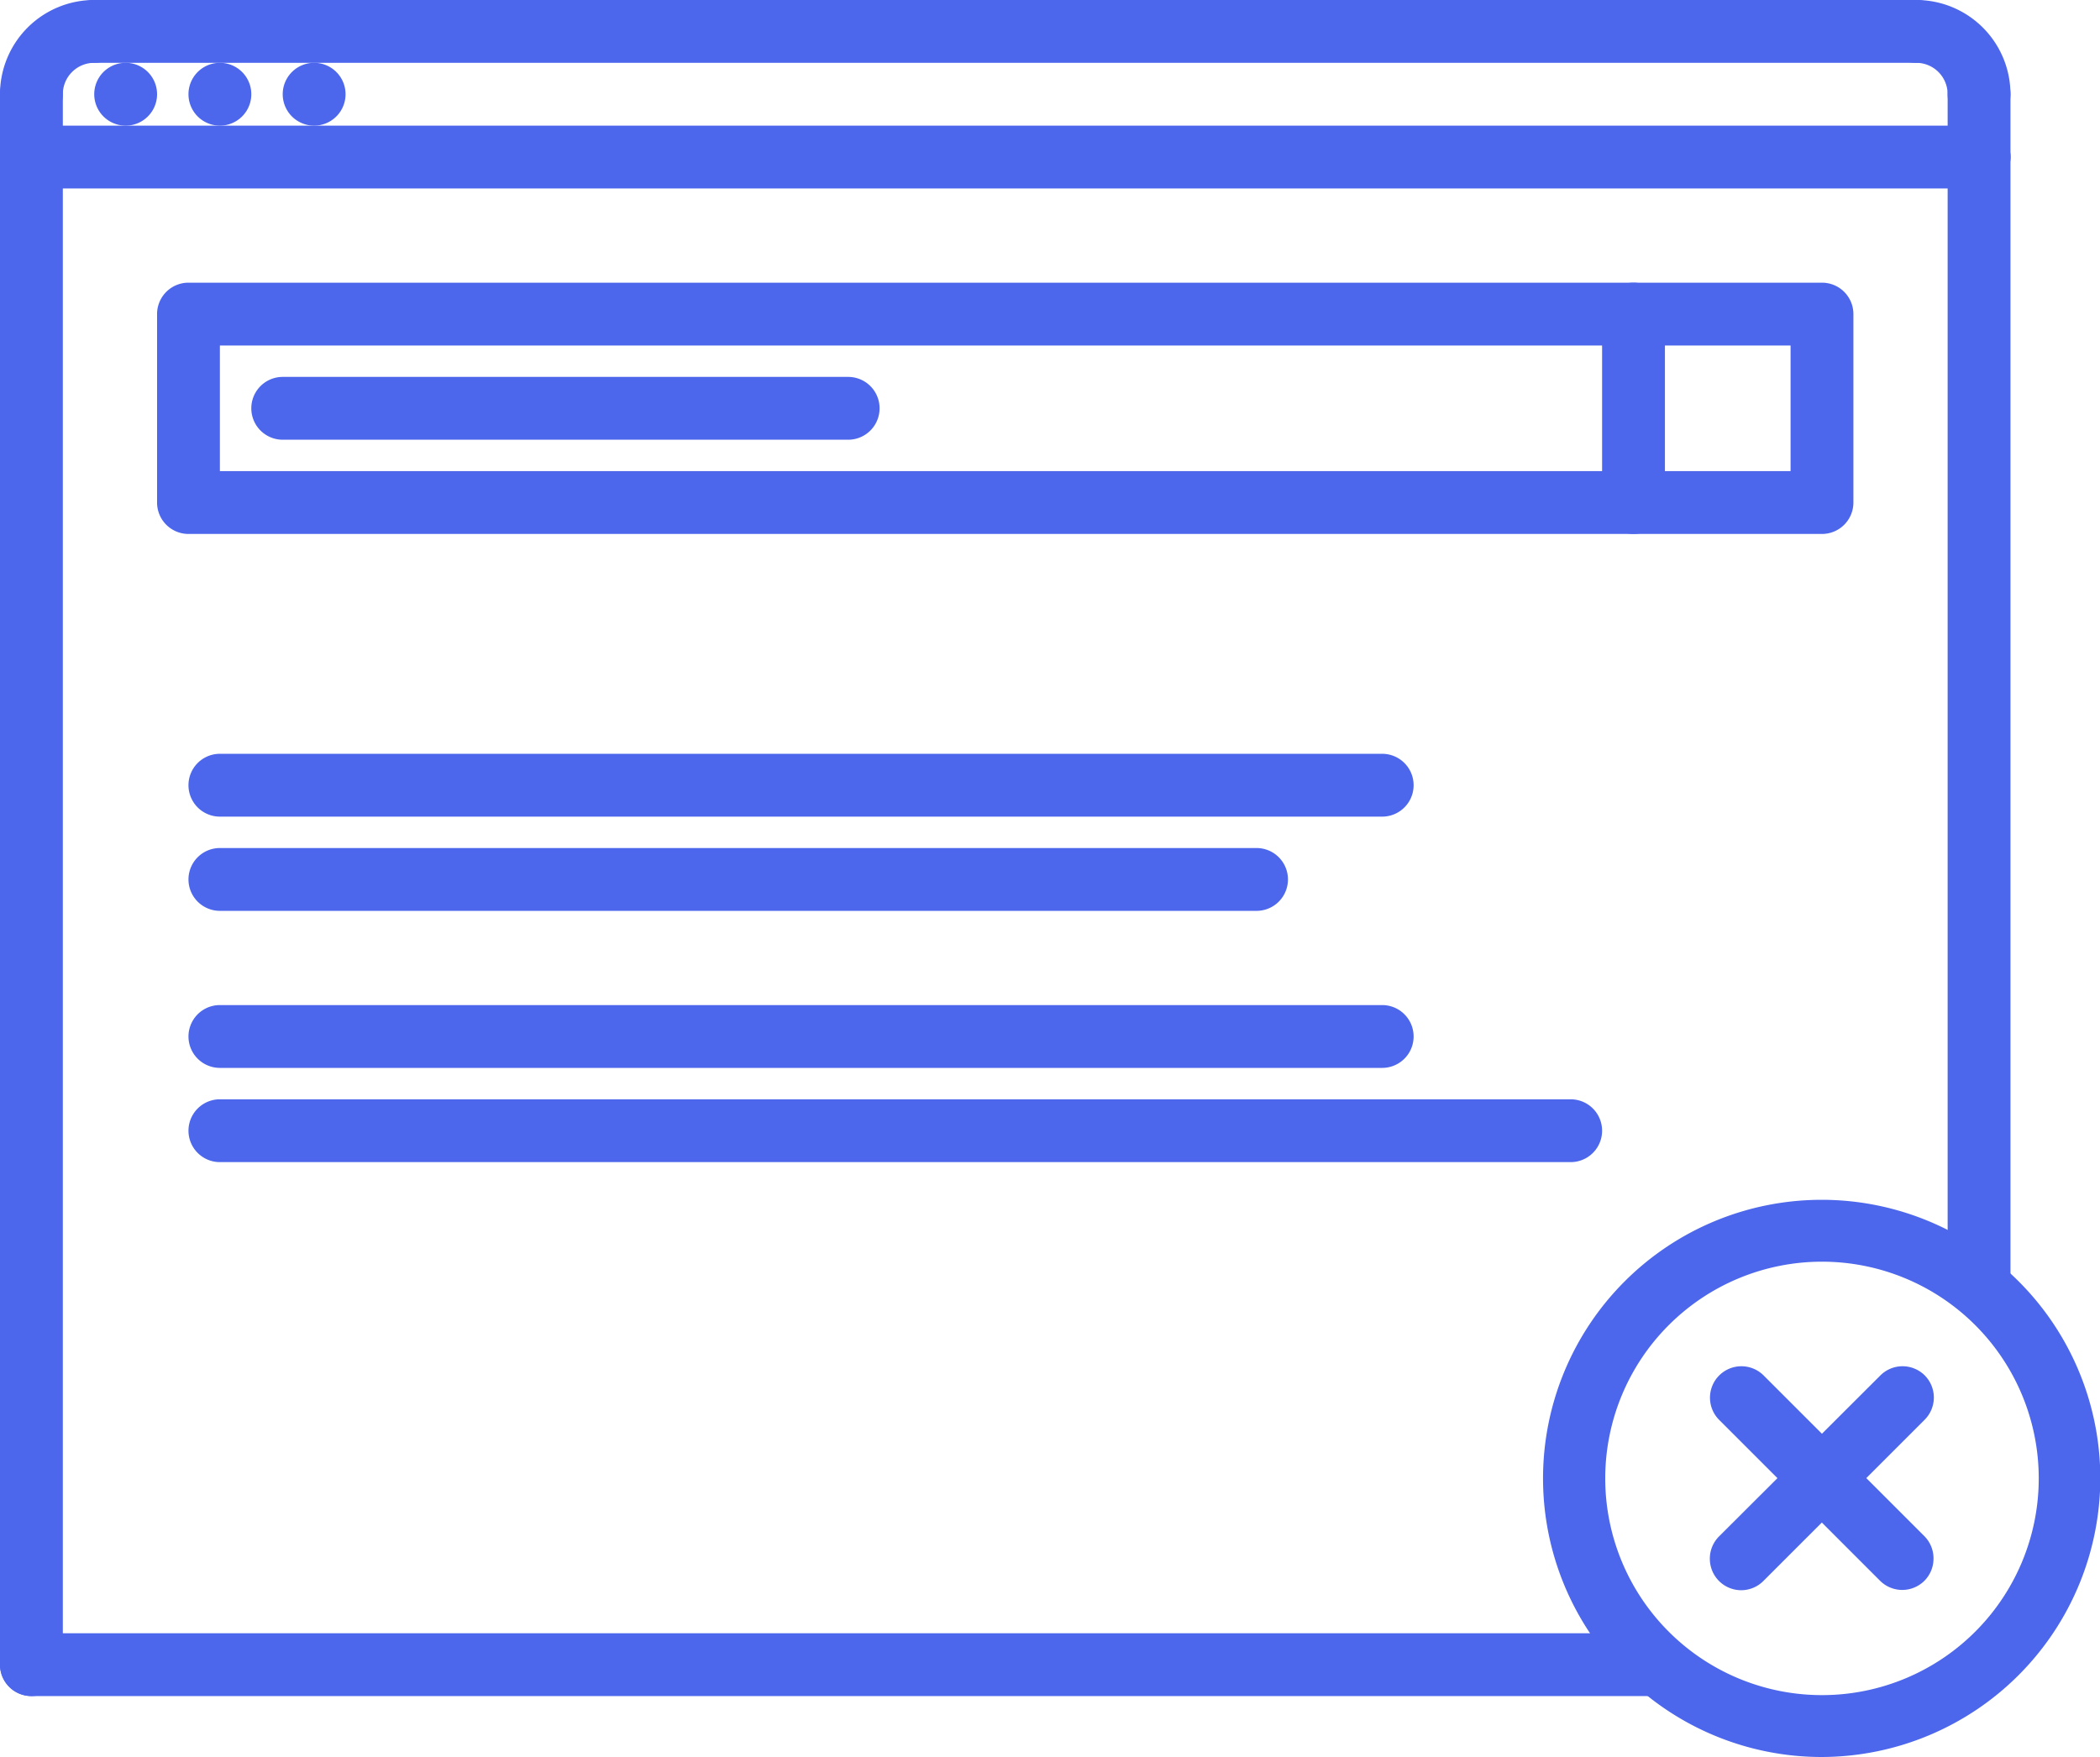
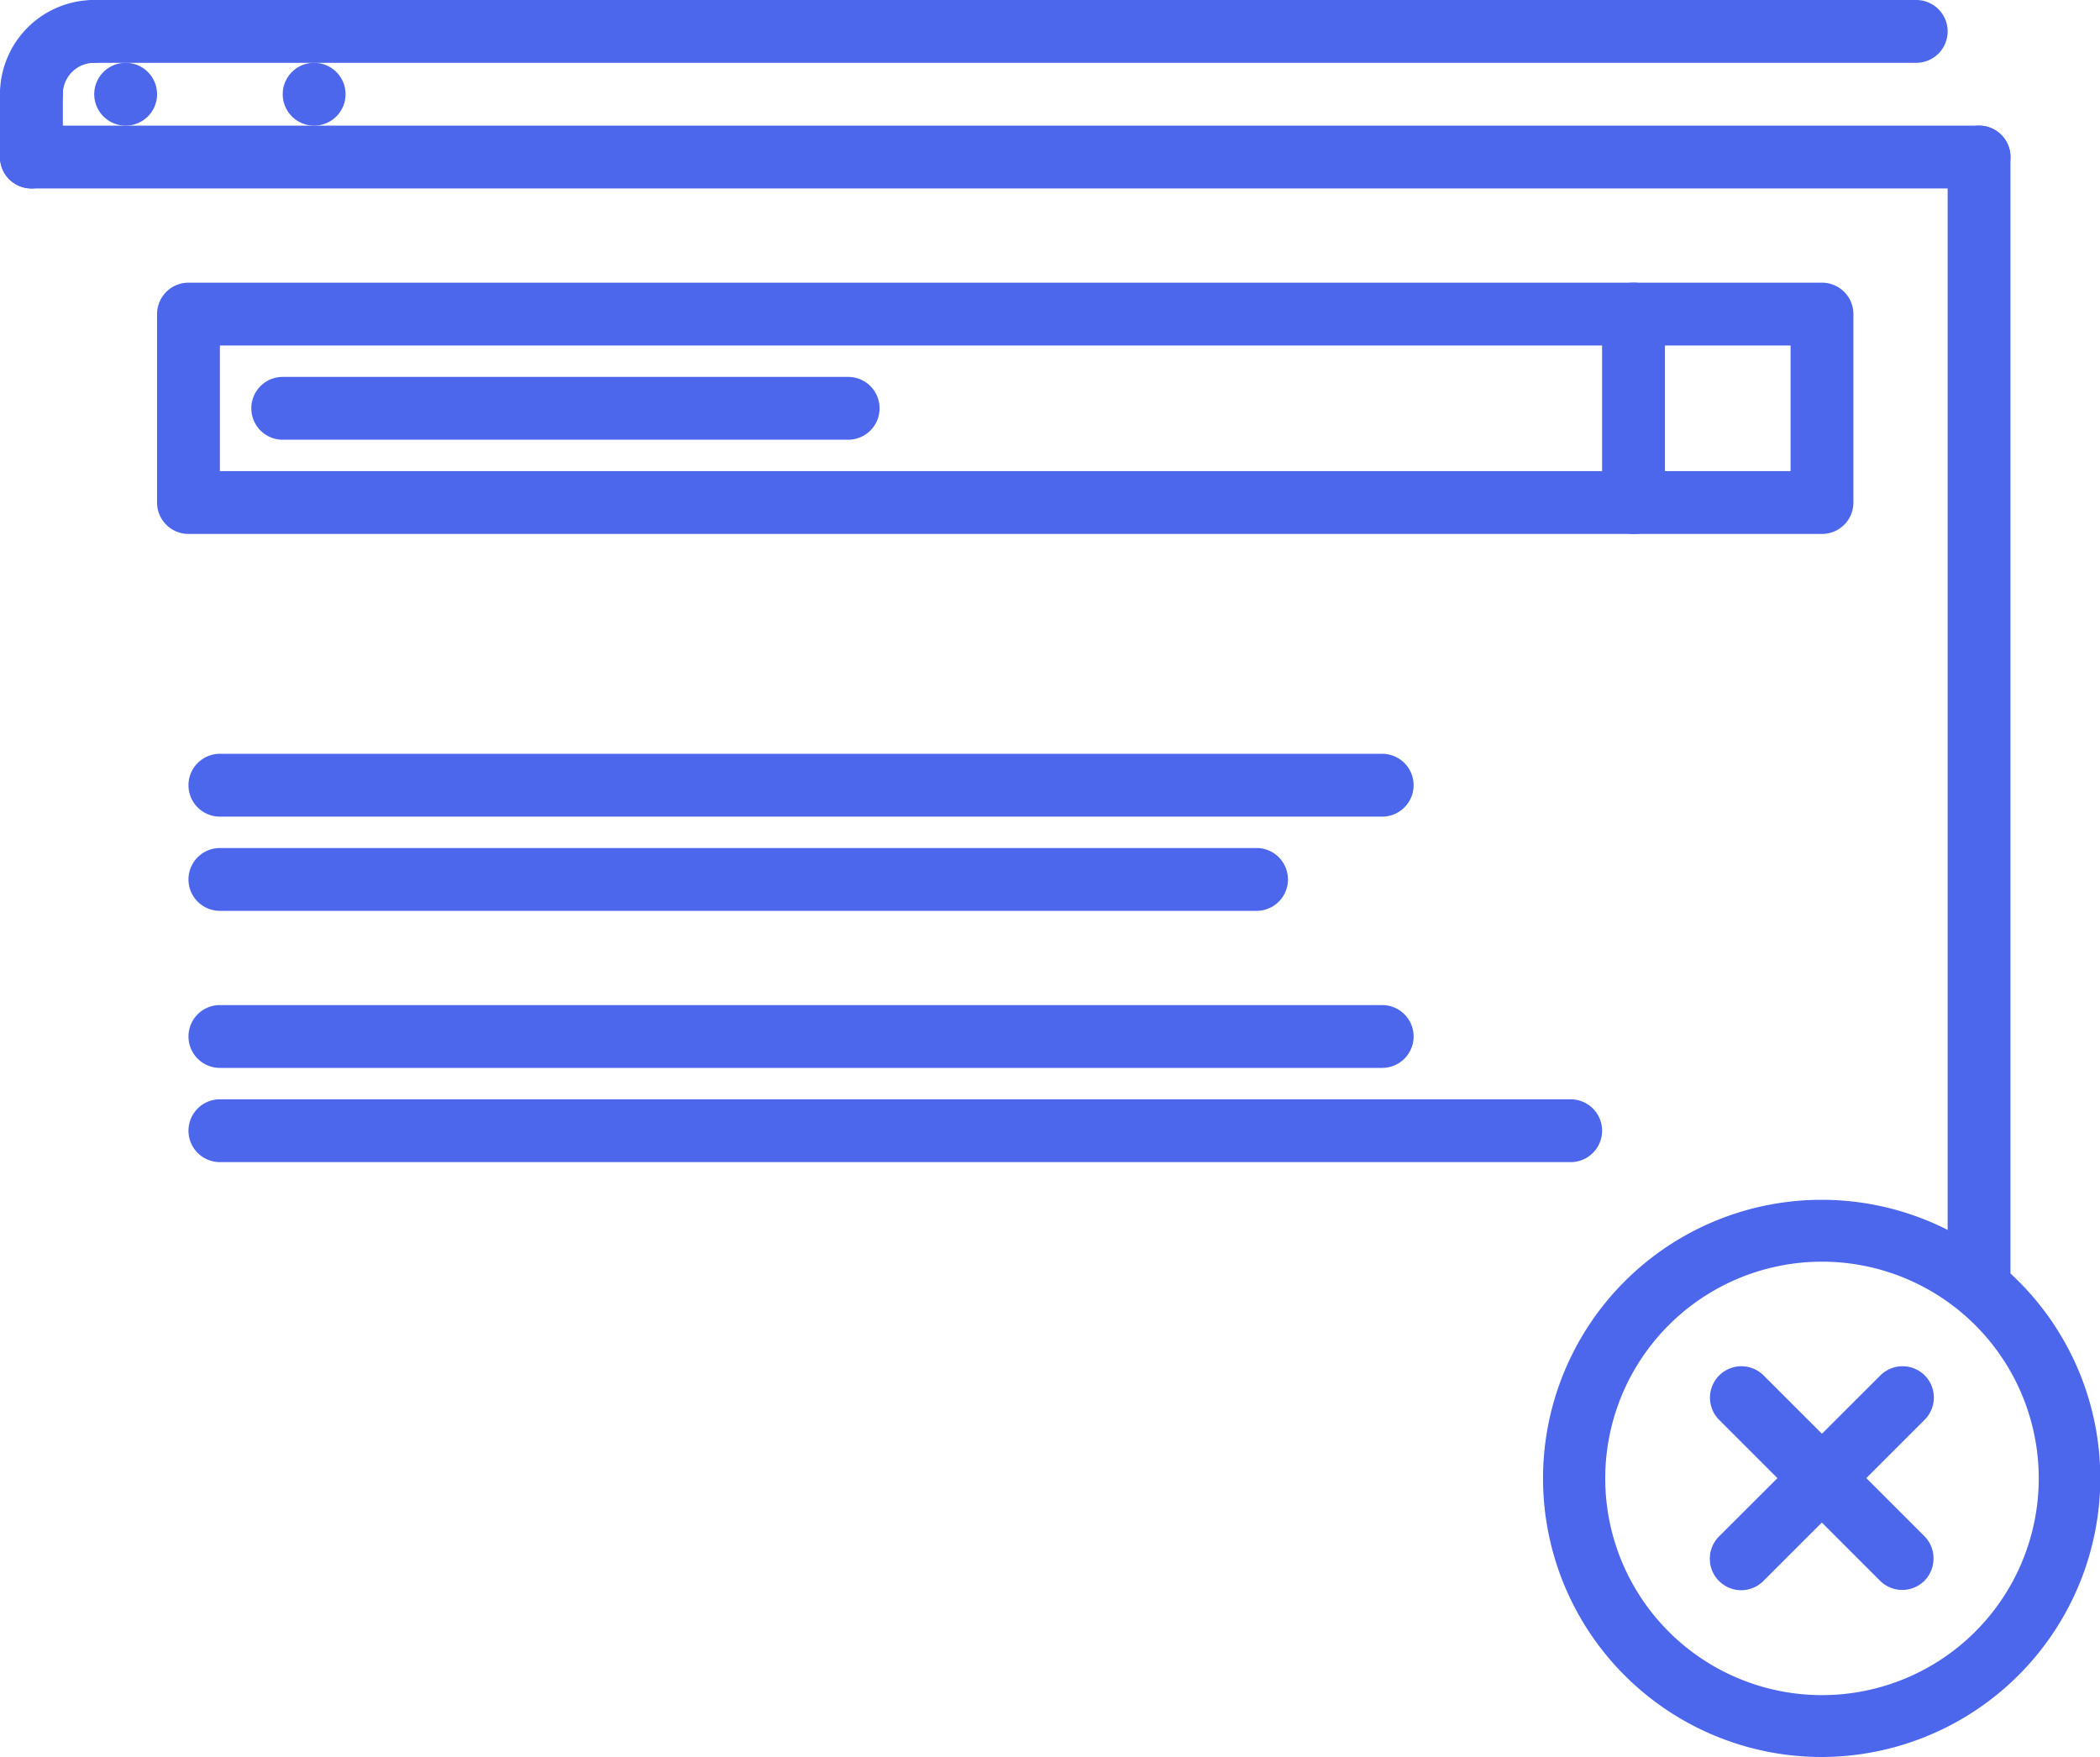
<svg xmlns="http://www.w3.org/2000/svg" viewBox="0 0 66.85 55.94">
  <defs>
    <style>.cls-1{fill:#4c66ec;}</style>
  </defs>
  <title>icon-customize</title>
  <g id="Camada_2" data-name="Camada 2">
    <g id="Layer_1" data-name="Layer 1">
      <g id="main">
        <path class="cls-1" d="M63,41.6a1,1,0,0,1-1-1V5a1,1,0,0,1,2,0V40.6A1,1,0,0,1,63,41.6Z" />
        <path class="cls-1" d="M10,4a1,1,0,0,1,0-2h0a1,1,0,0,1,0,2Z" />
-         <path class="cls-1" d="M7,4A1,1,0,0,1,7,2H7A1,1,0,0,1,7,4Z" />
        <path class="cls-1" d="M4,4A1,1,0,1,1,4,2H4A1,1,0,0,1,4,4Z" />
-         <path class="cls-1" d="M63,4a1,1,0,0,1-1-1,1,1,0,0,0-1-1,1,1,0,0,1,0-2,3,3,0,0,1,3,3A1,1,0,0,1,63,4Z" />
-         <path class="cls-1" d="M63,6a1,1,0,0,1-1-1V3a1,1,0,0,1,2,0V5A1,1,0,0,1,63,6Z" />
        <path class="cls-1" d="M1,4A1,1,0,0,1,0,3,3,3,0,0,1,3,0,1,1,0,0,1,3,2,1,1,0,0,0,2,3,1,1,0,0,1,1,4Z" />
        <path class="cls-1" d="M1,6A1,1,0,0,1,0,5V3A1,1,0,0,1,2,3V5A1,1,0,0,1,1,6Z" />
        <path class="cls-1" d="M61,2H3A1,1,0,0,1,3,0H61a1,1,0,0,1,0,2Z" />
        <path class="cls-1" d="M63,6H1A1,1,0,0,1,1,4H63a1,1,0,0,1,0,2Z" />
-         <path class="cls-1" d="M1,54a1,1,0,0,1-1-1V5A1,1,0,0,1,2,5V53A1,1,0,0,1,1,54Z" />
-         <path class="cls-1" d="M52.5,54H1a1,1,0,0,1,0-2H52.5a1,1,0,0,1,0,2Z" />
        <path class="cls-1" d="M58,17H6a1,1,0,0,1-1-1V10A1,1,0,0,1,6,9H58a1,1,0,0,1,1,1v6A1,1,0,0,1,58,17ZM7,15H57V11H7Z" />
        <path class="cls-1" d="M52,17a1,1,0,0,1-1-1V10a1,1,0,0,1,2,0v6A1,1,0,0,1,52,17Z" />
        <path class="cls-1" d="M44,26H7a1,1,0,0,1,0-2H44a1,1,0,0,1,0,2Z" />
        <path class="cls-1" d="M40,29H7a1,1,0,0,1,0-2H40a1,1,0,0,1,0,2Z" />
        <path class="cls-1" d="M44,34H7a1,1,0,0,1,0-2H44a1,1,0,0,1,0,2Z" />
        <path class="cls-1" d="M50,37H7a1,1,0,0,1,0-2H50a1,1,0,0,1,0,2Z" />
        <path class="cls-1" d="M61.55,49.63a1,1,0,0,1-.29.7,1,1,0,0,1-1.41,0h0l-5.12-5.12a1,1,0,0,1,1.41-1.42h0l5.12,5.12A1,1,0,0,1,61.55,49.63Z" />
        <path class="cls-1" d="M55.43,50.63a1,1,0,0,1-1-1,1,1,0,0,1,.3-.72l5.13-5.12a1,1,0,0,1,1.41,0h0a1,1,0,0,1,0,1.41l-5.12,5.12A1,1,0,0,1,55.43,50.63Z" />
        <path class="cls-1" d="M58,55.94a8.87,8.87,0,1,1,8.86-8.88h0A8.89,8.89,0,0,1,58,55.94Zm0-15.77a6.9,6.9,0,1,0,6.9,6.9,6.9,6.9,0,0,0-6.9-6.9Z" />
        <path class="cls-1" d="M27,14H9a1,1,0,0,1,0-2H27a1,1,0,0,1,0,2Z" />
      </g>
    </g>
  </g>
</svg>